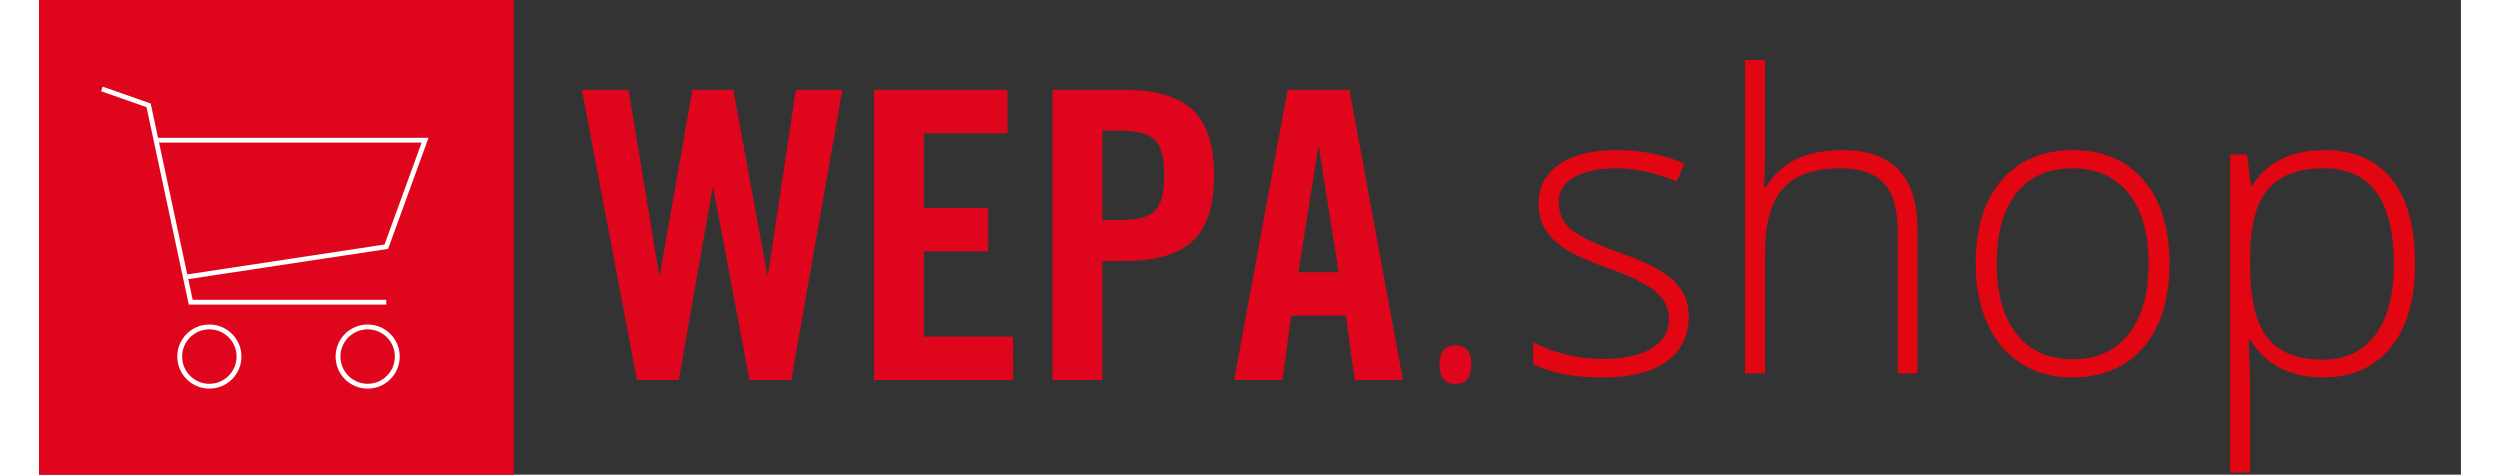
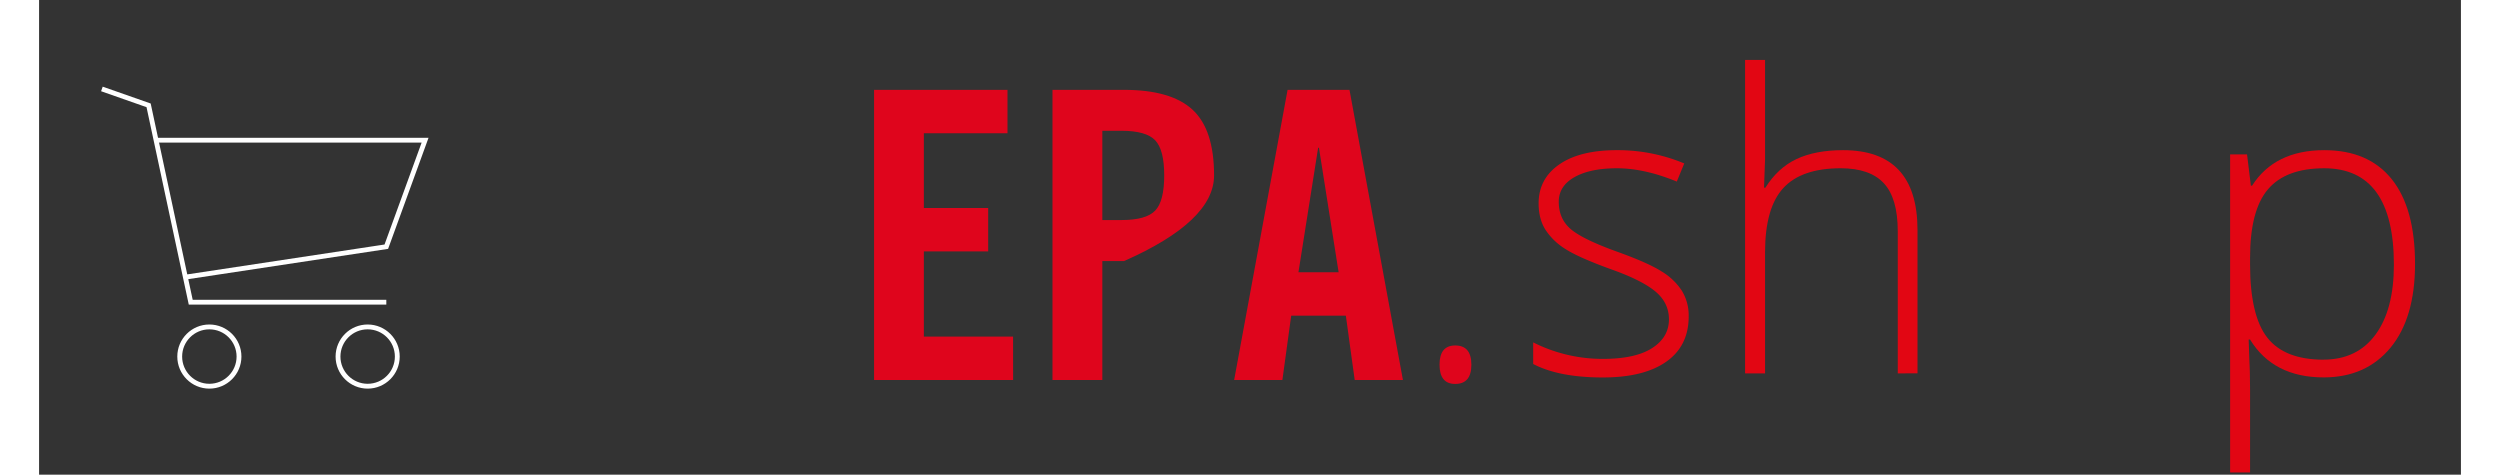
<svg xmlns="http://www.w3.org/2000/svg" data-name="Ebene 1" height="30" id="Ebene_1" viewBox="0 0 1500 294" width="158">
  <rect x="0" y="0" width="1500" height="294" fill="#333333" stroke="none" />
  <defs>
    <style>.cls-1{fill:#df051c;}.cls-2{fill:#e20613;}.cls-3{fill:none;stroke:#fff;stroke-miterlimit:10;stroke-width:3px;}</style>
  </defs>
  <title>WEPA_Shop_Logo_2019-09</title>
-   <rect class="cls-1" height="294.29" width="293.99" />
  <path class="cls-2" d="M1021.7,196q0,18.23-13.85,28t-39.3,9.79q-27.19,0-43.16-8.35V212.05a95.27,95.27,0,0,0,43.16,10.23q20.1,0,30.51-6.68t10.42-17.78q0-10.23-8.3-17.21t-27.26-13.73q-20.34-7.35-28.57-12.66a39.34,39.34,0,0,1-12.41-12q-4.19-6.66-4.18-16.28,0-15.21,12.78-24.08T977.29,93a107,107,0,0,1,41.67,8.23l-4.62,11.23q-20-8.23-37.05-8.24-16.59,0-26.33,5.5T941.23,125q0,10.62,7.55,17t29.51,14.22q18.33,6.61,26.69,11.92a38.85,38.85,0,0,1,12.54,12A29.39,29.39,0,0,1,1021.7,196Z" />
  <path class="cls-2" d="M1151.2,231.26v-88q0-20.45-8.61-29.75t-26.7-9.3q-24.32,0-35.61,12.29T1069,156.4v74.86h-12.36V37.14H1069V98.89l-.63,17.34h.87q7.62-12.23,19.22-17.71T1117.27,93q46.15,0,46.16,49.53v88.7Z" />
-   <path class="cls-2" d="M1319.5,163.27q0,33.18-16.09,51.83T1259,233.75q-17.84,0-31.44-8.6t-20.83-24.71q-7.24-16.09-7.24-37.17,0-33.2,16.1-51.72T1259.74,93q27.94,0,43.85,18.77T1319.5,163.27Zm-107,0q0,27.94,12.29,43.6t34.74,15.66q22.46,0,34.75-15.66t12.28-43.6q0-28.08-12.41-43.54t-34.87-15.48q-22.46,0-34.62,15.41T1212.46,163.27Z" />
  <path class="cls-2" d="M1415.06,233.75q-31.3,0-45.66-23.45h-.87l.37,10.48q.49,9.24.5,20.21v51.65h-12.35v-197h10.48L1369.9,115h.75q14-21.95,44.66-22,27.45,0,41.86,18t14.41,52.47q0,33.43-15.16,51.83T1415.06,233.75Zm-.25-11q20.84,0,32.25-15.47t11.42-43.3q0-59.74-43.17-59.76-23.7,0-34.81,13t-11.1,42.48v4q0,31.82,10.67,45.42T1414.81,222.78Z" />
  <polyline class="cls-3" points="38.91 55.09 67.84 65.24 90.61 171.64 93.93 187.17 215.07 187.17" />
  <polyline class="cls-3" points="90.61 171.64 215.07 152.79 239.08 86.83 73.27 86.83" />
  <circle class="cls-3" cx="105.47" cy="220.84" r="18.36" />
  <circle class="cls-3" cx="203.51" cy="220.84" r="18.36" />
-   <path class="cls-1" d="M384.49,170.15l20.16-114.5H430L451,170.15h.5l17.17-114.5h28.87L465.88,235.36H440L417.6,116.63h-.5L396.19,235.36H370.3L336.2,55.65h28.88L384,170.15Z" />
  <path class="cls-1" d="M603.28,235.36H517.16V55.65H599.8V82.53H548v46.3h39.83v26.88H548v52.77h55.26Z" />
-   <path class="cls-1" d="M658.54,235.36H627.67V55.65H672q29.12,0,42.44,12.32t13.31,40.69q0,28.38-13.31,40.7T672,161.68H658.54Zm0-154.33v55.26h11.94q15.18,0,20.79-5.84t5.6-21.79q0-15.91-5.6-21.78T670.48,81Z" />
+   <path class="cls-1" d="M658.54,235.36H627.67V55.65H672q29.12,0,42.44,12.32t13.31,40.69T672,161.68H658.54Zm0-154.33v55.26h11.94q15.18,0,20.79-5.84t5.6-21.79q0-15.91-5.6-21.78T670.48,81Z" />
  <path class="cls-1" d="M775.52,195.53l-5.47,39.83H740.18l33.1-179.71h38.34l33.1,179.71H814.85l-5.48-39.83Zm16.68-104L780,168.65h24.89L792.7,91.49Z" />
  <path class="cls-1" d="M867.39,225.88q0-11.91,9.72-11.91,10,0,10,11.91t-10,11.91Q867.39,237.79,867.39,225.88Z" />
</svg>